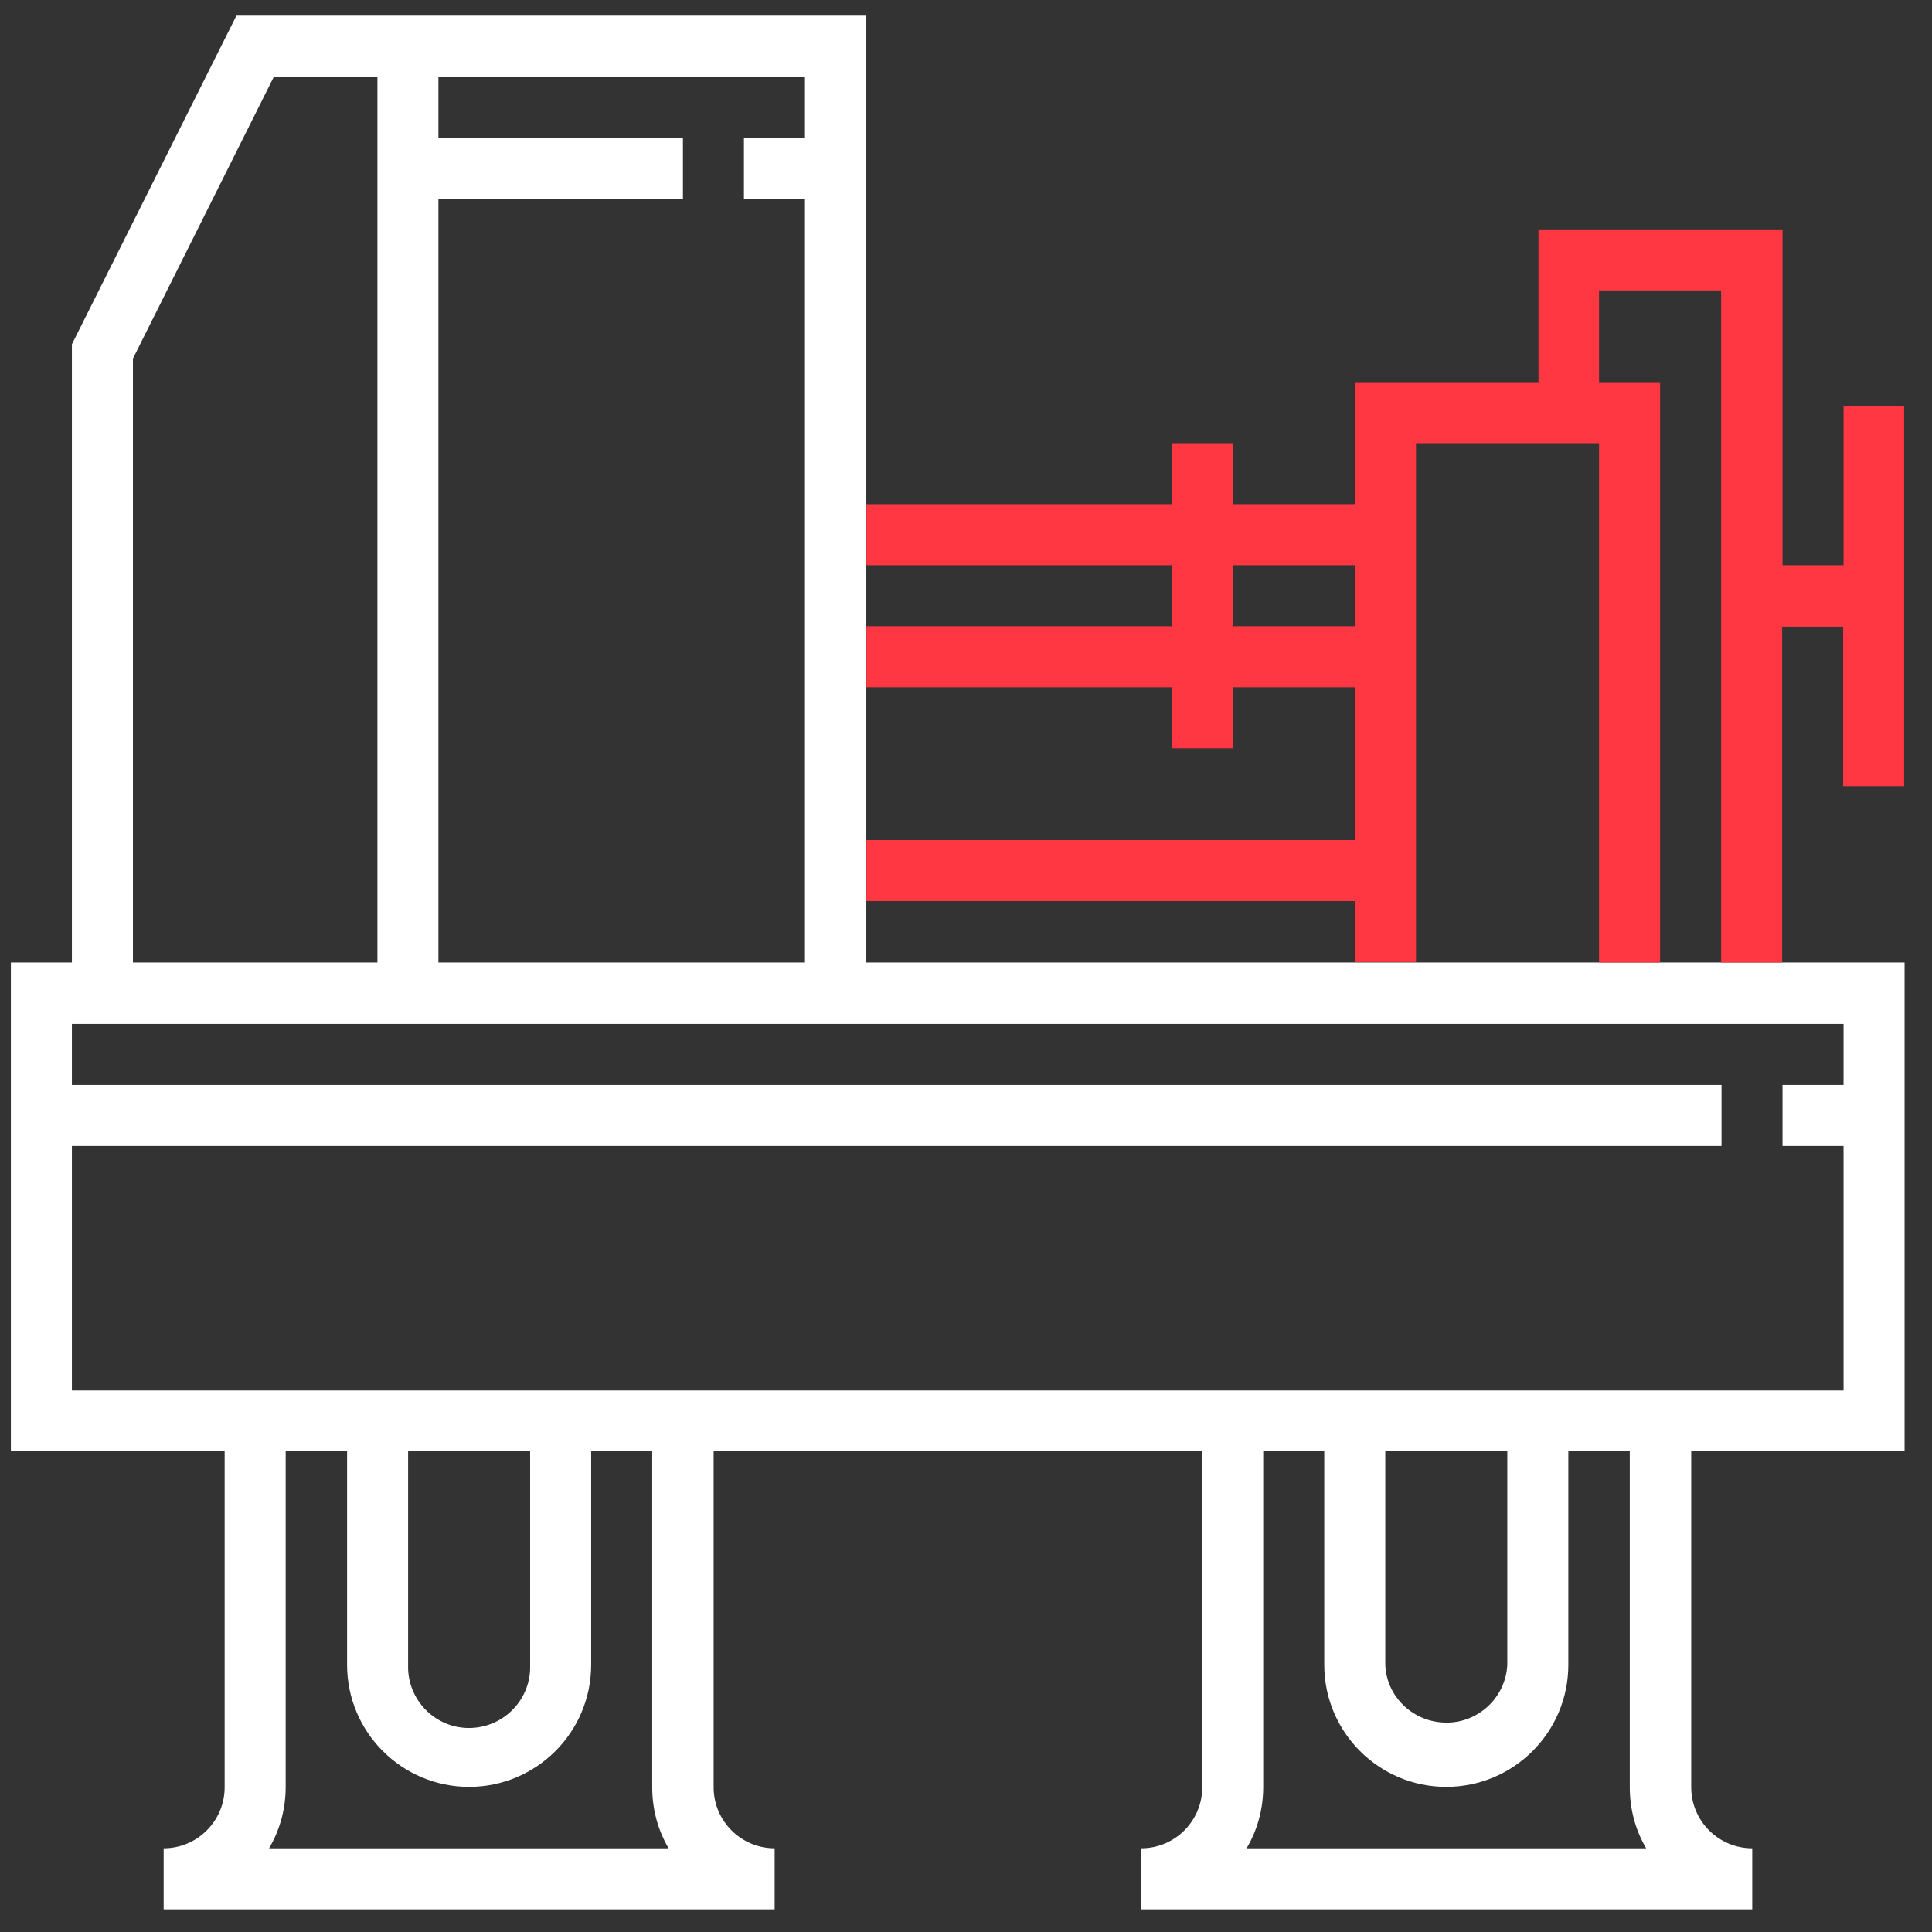
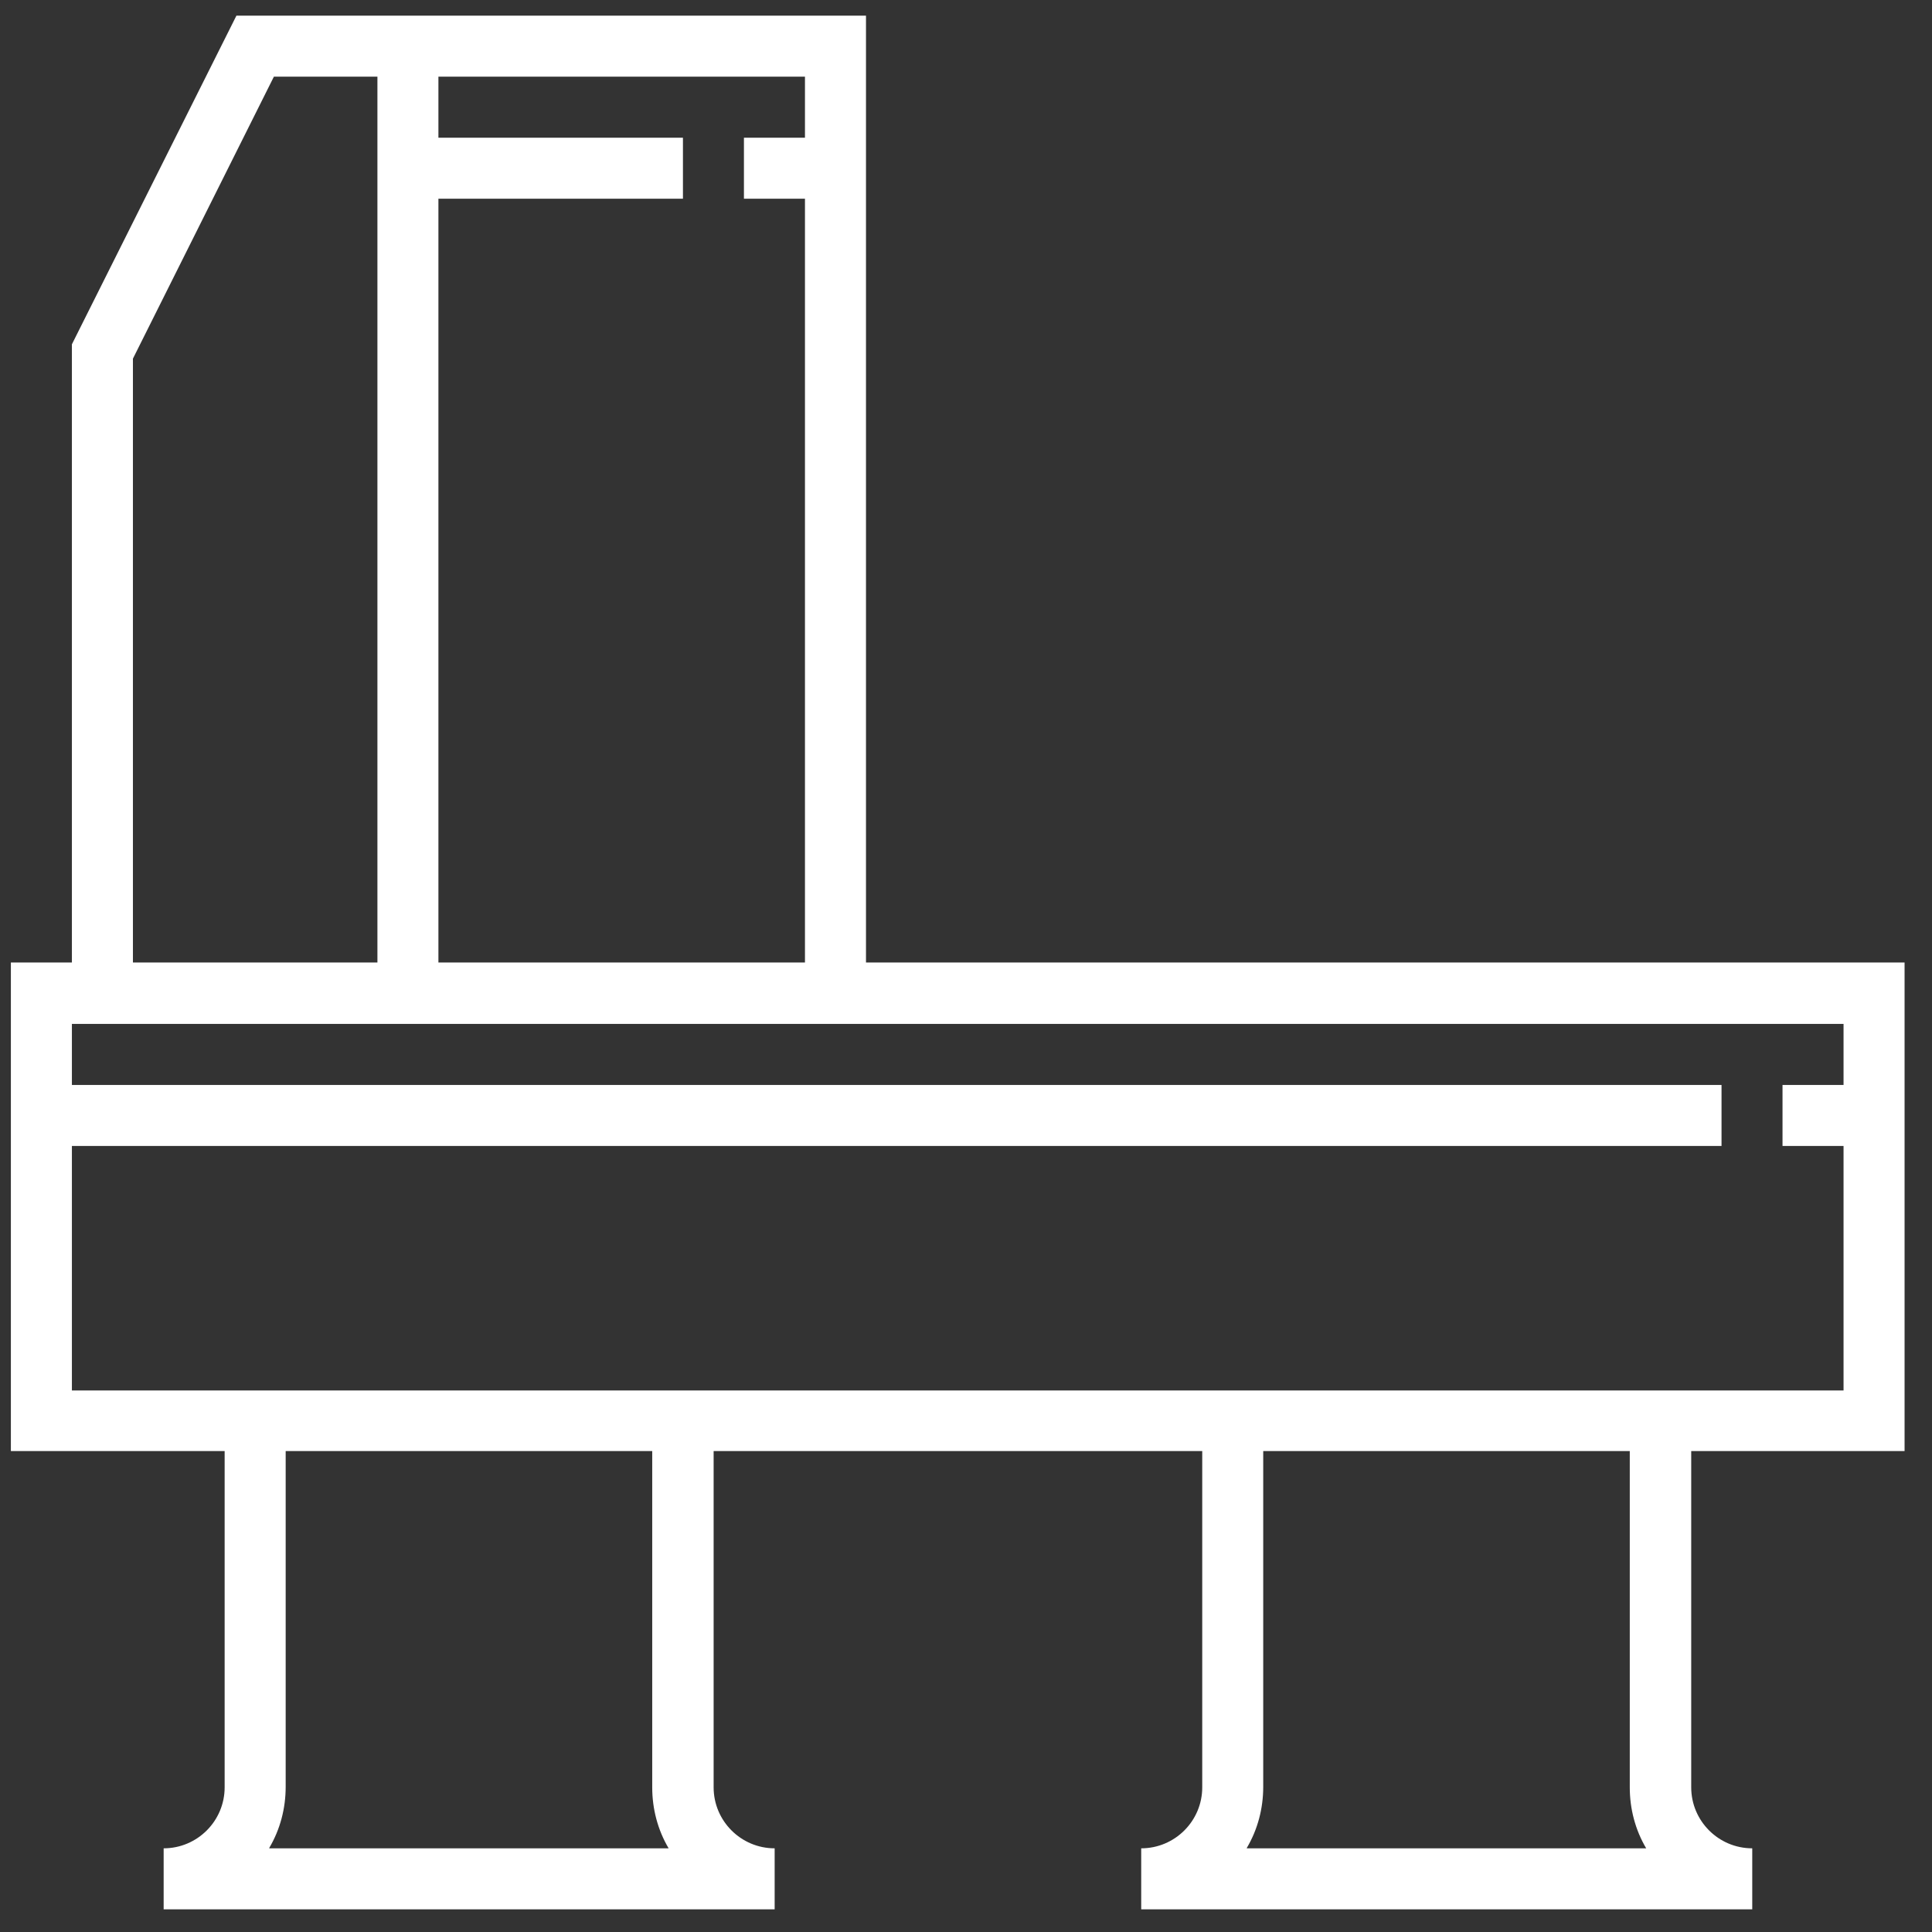
<svg xmlns="http://www.w3.org/2000/svg" width="51" height="51" viewBox="0 0 51 51" fill="none">
  <rect x="0" y="0" width="51" height="51" fill="#333333" stroke="none" />
  <path fill-rule="evenodd" clip-rule="evenodd" d="M50.276 38.305V25.407H22.86V0.413H6.241L1.898 9.089V25.407H0.287V38.305H5.93V47.181C5.93 48.069 5.208 48.791 4.32 48.791V50.402H20.449V48.791C19.561 48.791 18.838 48.069 18.838 47.181V38.305H31.736V47.181C31.736 48.069 31.014 48.791 30.125 48.791V50.402H46.255V48.791C45.366 48.791 44.644 48.069 44.644 47.181V38.305H50.287H50.276ZM11.573 3.635V2.024H21.249V3.635H19.638V5.245H21.249V25.407H11.573V5.245H18.028V3.635H11.573ZM3.509 9.467L7.23 2.024H9.963V25.407H3.509V9.467ZM7.108 48.78C7.397 48.291 7.541 47.736 7.541 47.169V38.305H17.217V47.181C17.217 47.747 17.361 48.302 17.65 48.791H7.108V48.78ZM32.913 48.78C33.202 48.291 33.346 47.736 33.346 47.169V38.305H43.022V47.181C43.022 47.747 43.166 48.302 43.455 48.791H32.913V48.78ZM1.898 36.694V30.251H45.444V28.64H1.898V27.029H48.665V28.64H47.054V30.251H48.665V36.705H1.898V36.694Z" fill="white" />
-   <path fill-rule="evenodd" clip-rule="evenodd" d="M8.473 38.305H9.162V43.948C9.162 45.725 10.606 47.169 12.383 47.169C14.161 47.169 15.605 45.725 15.605 43.948V38.305H8.473ZM10.773 43.948V38.305H13.994V43.948C14.027 44.836 13.328 45.581 12.439 45.614C11.55 45.647 10.806 44.947 10.773 44.059C10.773 44.014 10.773 43.981 10.773 43.937V43.948Z" fill="white" />
-   <path fill-rule="evenodd" clip-rule="evenodd" d="M34.002 38.305H34.957V43.948C34.957 45.725 36.401 47.169 38.178 47.169C39.956 47.169 41.4 45.725 41.4 43.948V38.305H34.002ZM36.568 38.305H39.789V43.948C39.745 44.836 38.978 45.525 38.089 45.47C37.267 45.425 36.601 44.77 36.568 43.948V38.305Z" fill="white" />
-   <path fill-rule="evenodd" clip-rule="evenodd" d="M48.665 10.711V14.921H47.055V6.056H40.612V10.089H35.779V13.31H32.558V11.7H30.936V13.31H22.871V14.921H30.936V16.532H22.871V18.143H30.936V19.753H32.547V18.143H35.768V22.175H22.871V23.786H35.768V25.396H37.379V11.7H42.211V25.408H43.822V10.089H42.211V7.667H45.433V25.408H47.044V16.543H48.654V20.753H50.265V10.711H48.654H48.665ZM35.768 16.532H32.547V14.921H35.768V16.532Z" fill="#FE3743" />
</svg>